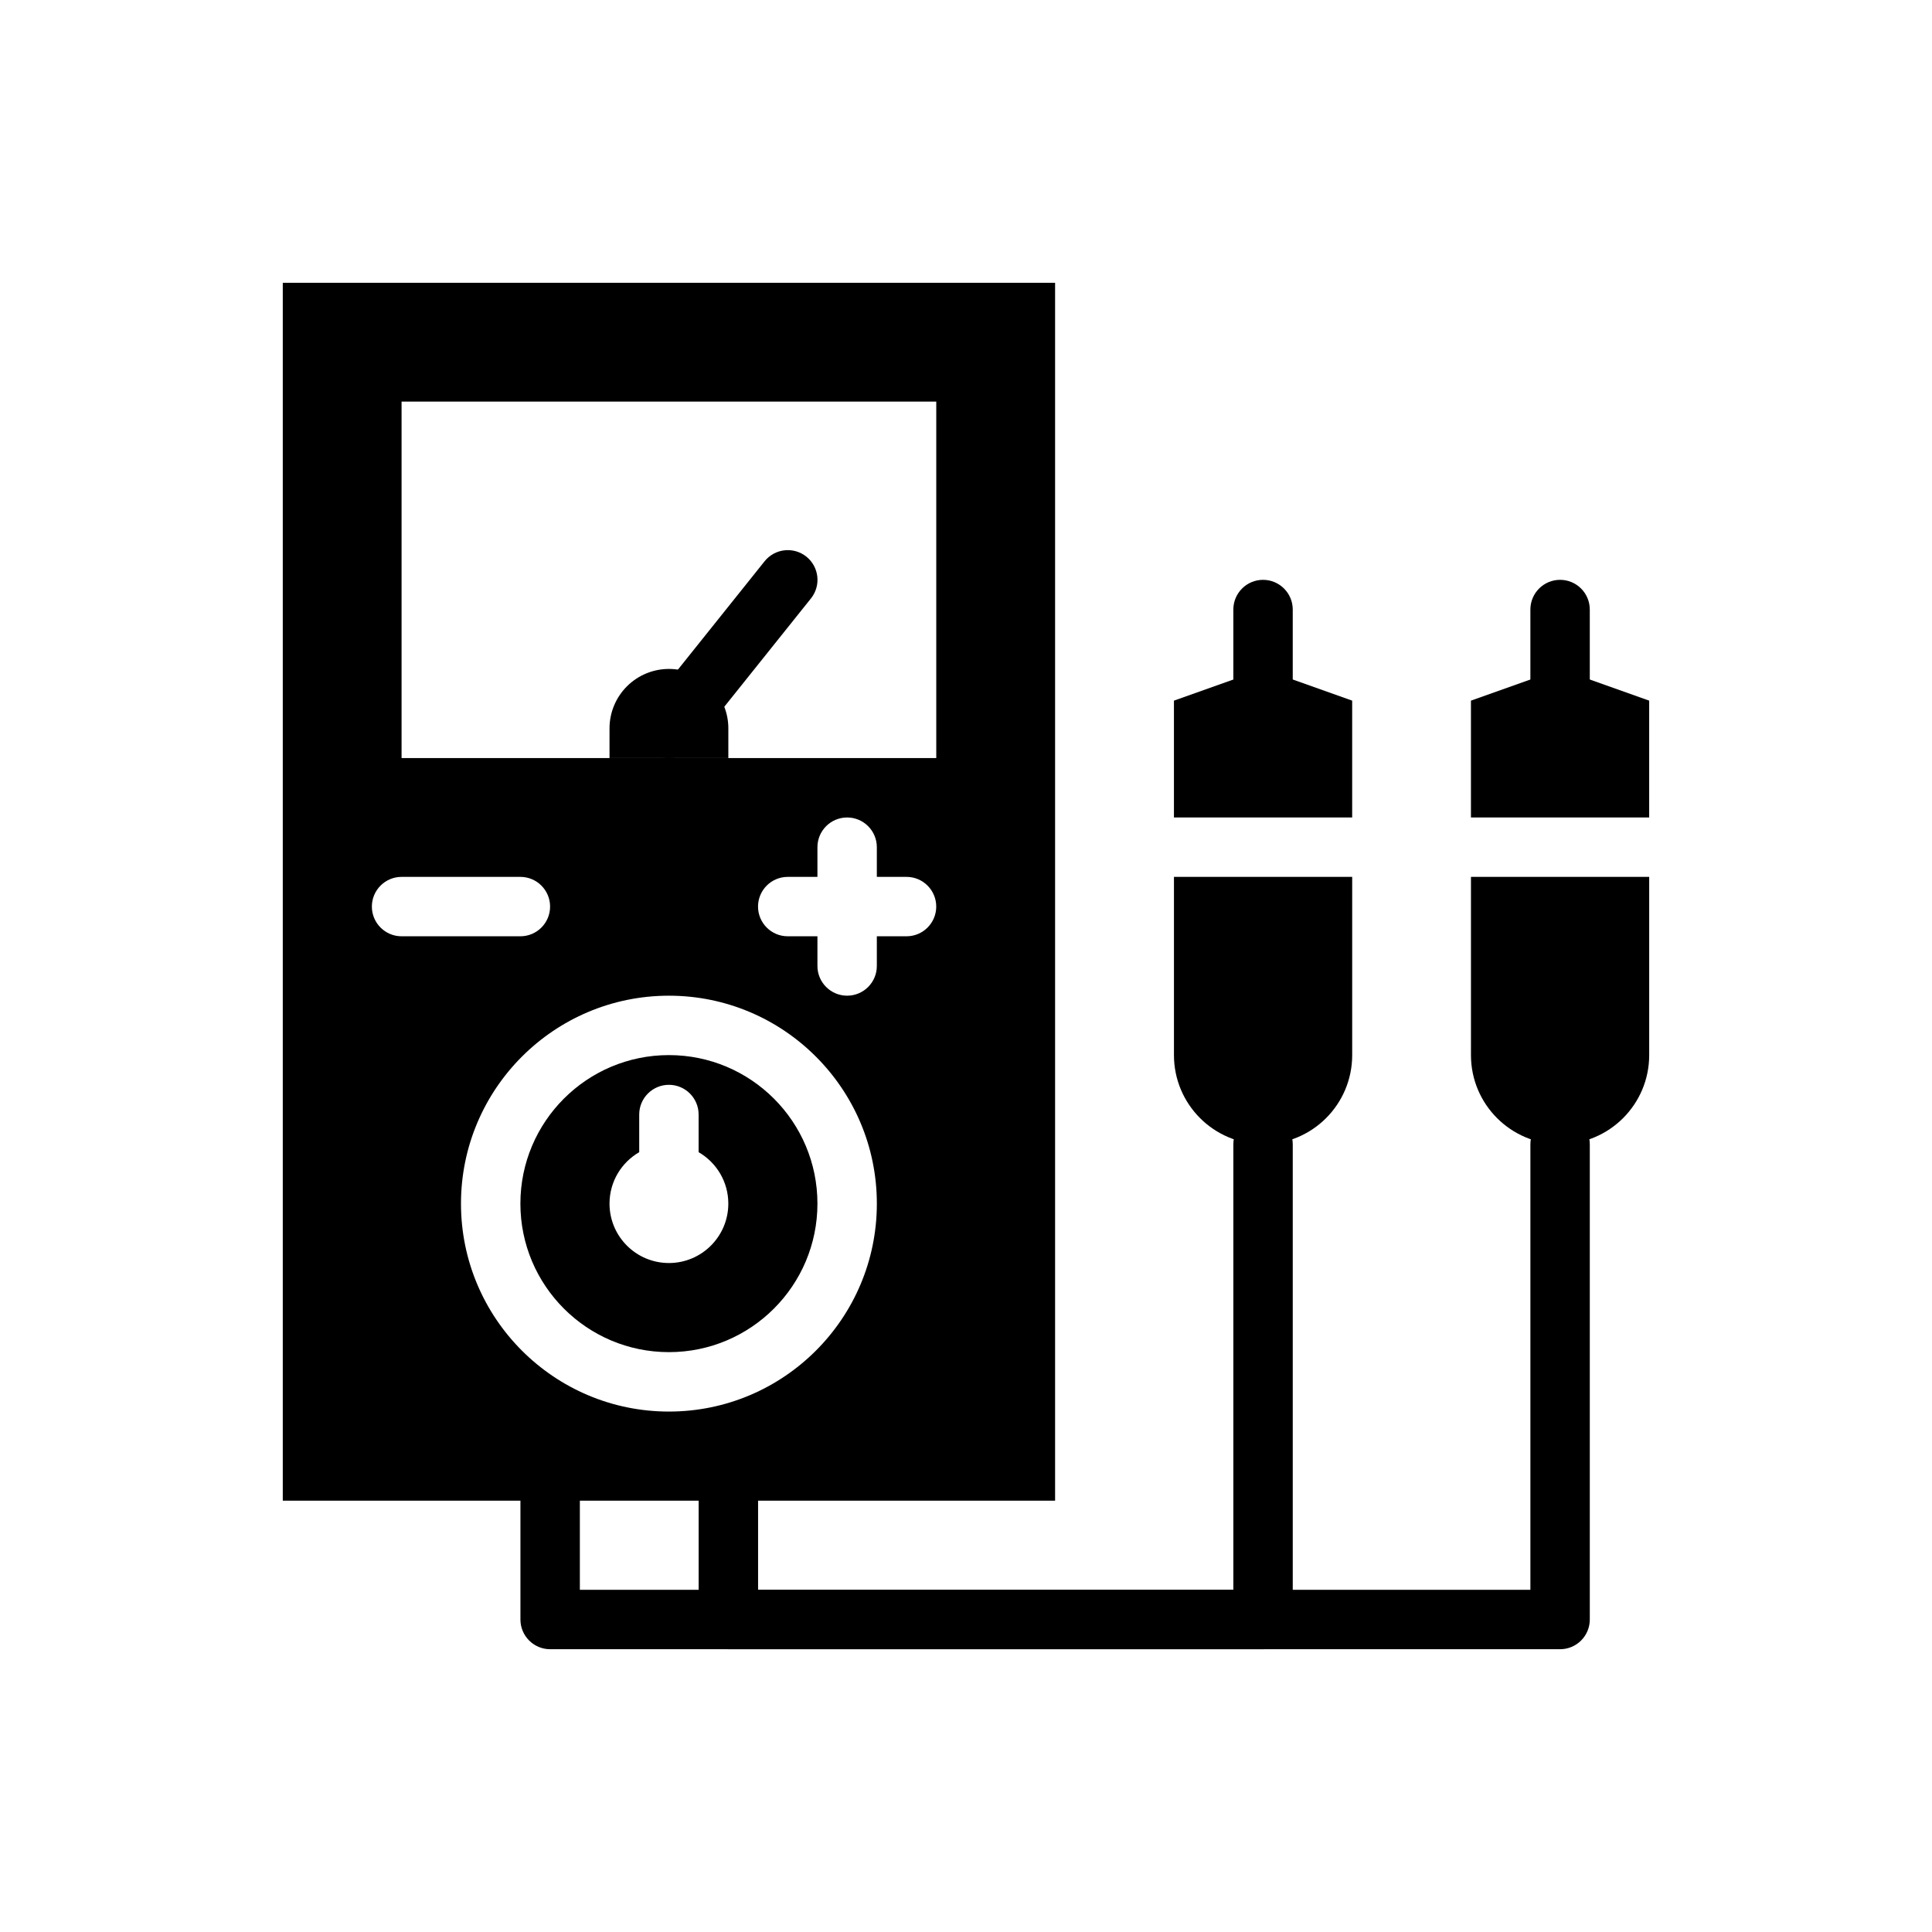
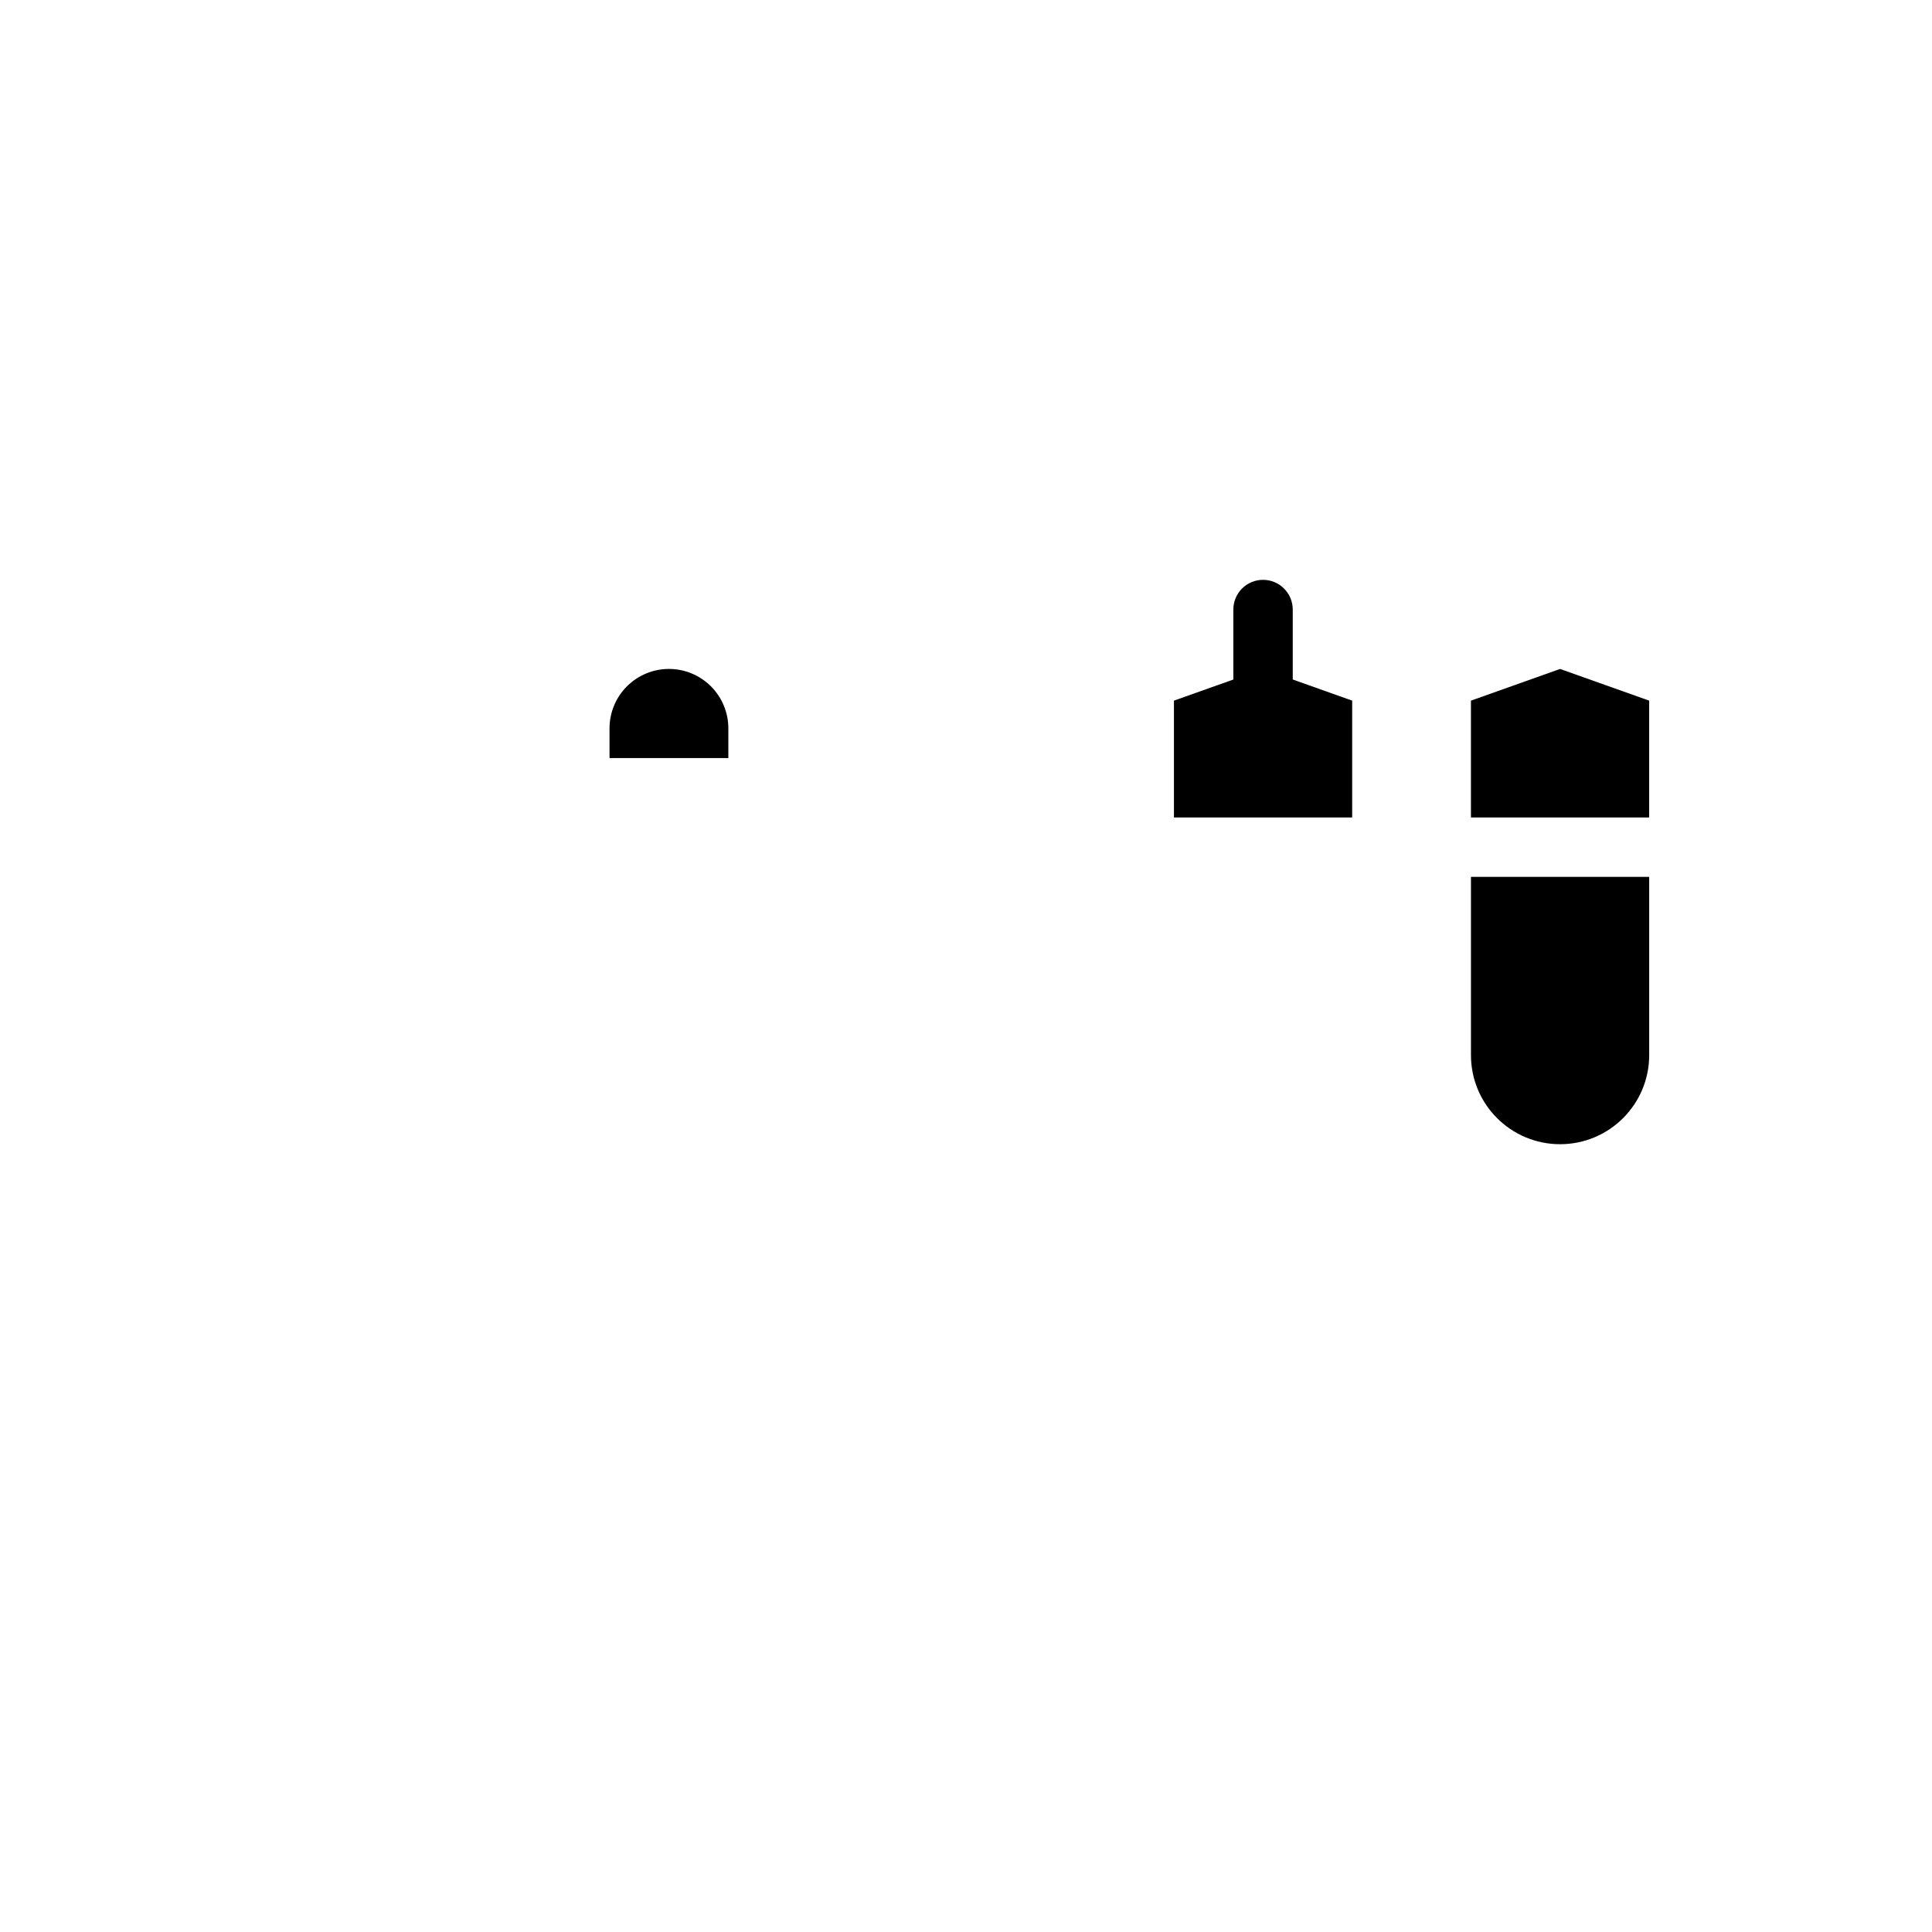
<svg xmlns="http://www.w3.org/2000/svg" fill="#000000" width="800px" height="800px" version="1.1" viewBox="144 144 512 512">
  <g fill-rule="evenodd">
    <path d="m337.02 337.02c0-4.172-1.66-8.18-4.613-11.133s-6.957-4.613-11.133-4.613c-4.172 0-8.18 1.66-11.133 4.613s-4.613 6.957-4.613 11.133v7.871h31.488v-7.871z" />
-     <path d="m327.43 341.94 31.488-39.359c2.715-3.394 2.164-8.352-1.227-11.066-3.394-2.715-8.352-2.164-11.066 1.227l-31.488 39.359c-2.715 3.394-2.164 8.352 1.227 11.066 3.394 2.715 8.352 2.164 11.066-1.227z" />
-     <path d="m423.61 218.94h-204.67v322.75h204.67zm-102.34 188.93c-30.41 0-55.105 24.695-55.105 55.105 0 30.41 24.695 55.105 55.105 55.105s55.105-24.695 55.105-55.105c0-30.41-24.695-55.105-55.105-55.105zm0 15.742c21.727 0 39.359 17.633 39.359 39.359 0 21.727-17.633 39.359-39.359 39.359-21.727 0-39.359-17.633-39.359-39.359 0-21.727 17.633-39.359 39.359-39.359zm7.871 25.727v-9.98c0-4.344-3.527-7.871-7.871-7.871s-7.871 3.527-7.871 7.871v9.98c-4.707 2.723-7.871 7.809-7.871 13.633 0 8.691 7.055 15.742 15.742 15.742 8.691 0 15.742-7.055 15.742-15.742 0-5.824-3.164-10.91-7.871-13.633zm47.23-72.957v-7.871c0-4.344-3.527-7.871-7.871-7.871s-7.871 3.527-7.871 7.871v7.871h-7.871c-4.344 0-7.871 3.527-7.871 7.871s3.527 7.871 7.871 7.871h7.871v7.871c0 4.344 3.527 7.871 7.871 7.871s7.871-3.527 7.871-7.871v-7.871h7.871c4.344 0 7.871-3.527 7.871-7.871s-3.527-7.871-7.871-7.871zm-125.95 15.742h31.488c4.344 0 7.871-3.527 7.871-7.871s-3.527-7.871-7.871-7.871h-31.488c-4.344 0-7.871 3.527-7.871 7.871s3.527 7.871 7.871 7.871zm141.7-141.7h-141.7v94.465h141.7z" />
-     <path d="m329.15 541.7v31.488c0 4.344 3.527 7.871 7.871 7.871h220.42c4.344 0 7.871-3.527 7.871-7.871v-125.95c0-4.344-3.527-7.871-7.871-7.871s-7.871 3.527-7.871 7.871v118.08h-204.67v-23.617c0-4.344-3.527-7.871-7.871-7.871s-7.871 3.527-7.871 7.871z" />
-     <path d="m281.92 541.7v31.488c0 4.344 3.527 7.871 7.871 7.871h188.93c4.344 0 7.871-3.527 7.871-7.871v-125.95c0-4.344-3.527-7.871-7.871-7.871s-7.871 3.527-7.871 7.871v118.08h-173.18v-23.617c0-4.344-3.527-7.871-7.871-7.871s-7.871 3.527-7.871 7.871z" />
-     <path d="m565.31 329.15v-23.617c0-4.344-3.527-7.871-7.871-7.871s-7.871 3.527-7.871 7.871v23.617c0 4.344 3.527 7.871 7.871 7.871s7.871-3.527 7.871-7.871z" />
    <path d="m486.59 329.15v-23.617c0-4.344-3.527-7.871-7.871-7.871s-7.871 3.527-7.871 7.871v23.617c0 4.344 3.527 7.871 7.871 7.871s7.871-3.527 7.871-7.871z" />
    <path d="m581.05 376.38h-47.23v47.23c0 13.043 10.57 23.617 23.617 23.617 13.043 0 23.617-10.57 23.617-23.617v-47.23zm-47.23-15.742h47.23v-30.961l-23.617-8.398-23.617 8.398v30.961z" />
-     <path d="m502.34 376.38h-47.23v47.23c0 13.043 10.57 23.617 23.617 23.617 13.043 0 23.617-10.57 23.617-23.617v-47.23zm-47.23-15.742h47.23v-30.961l-23.617-8.398-23.617 8.398v30.961z" />
+     <path d="m502.34 376.38h-47.23v47.23v-47.23zm-47.23-15.742h47.23v-30.961l-23.617-8.398-23.617 8.398v30.961z" />
  </g>
</svg>